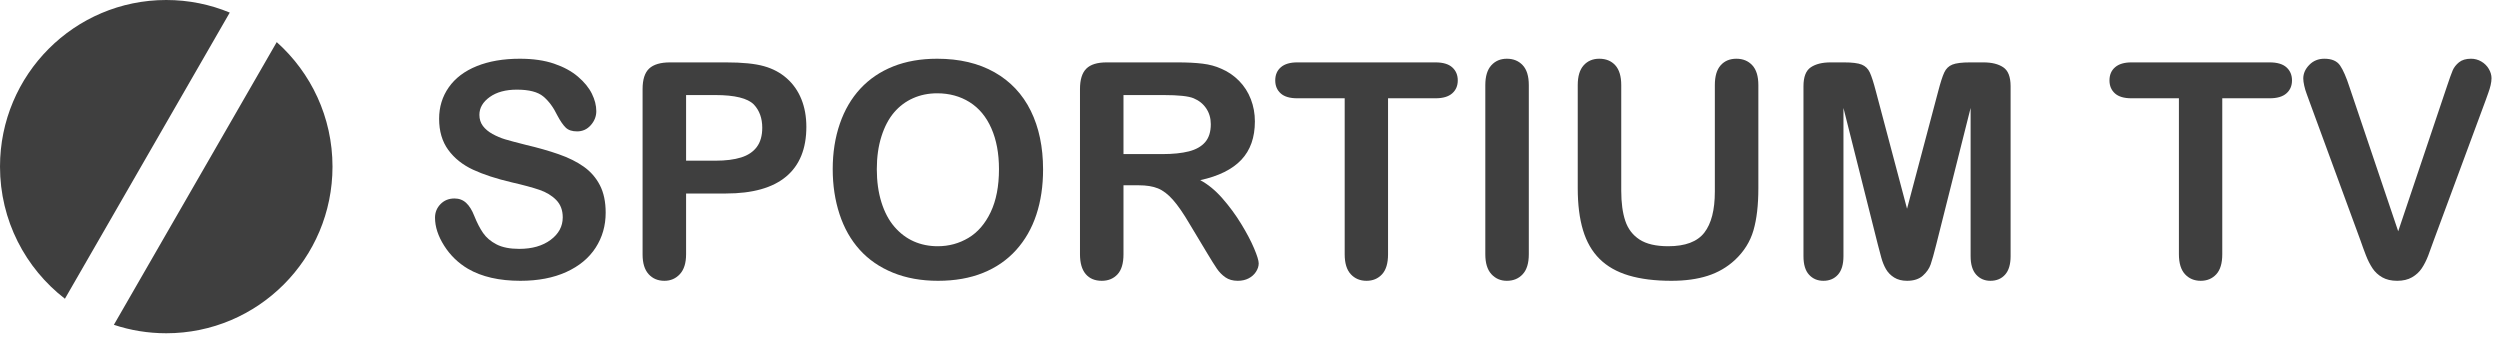
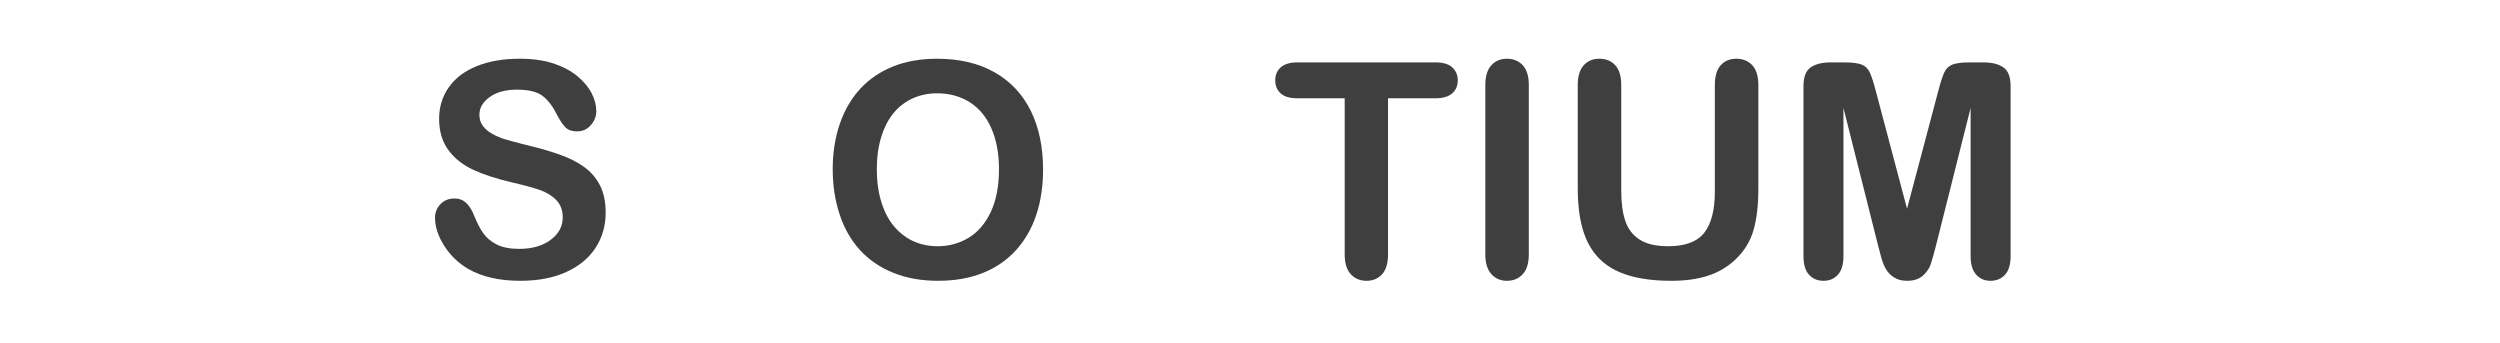
<svg xmlns="http://www.w3.org/2000/svg" width="175px" height="24px" viewBox="0 0 175 24" version="1.1">
  <title>logo_white</title>
  <g id="Page-1" stroke="none" stroke-width="1" fill="none" fill-rule="evenodd">
    <g id="logo_white" fill="#3F3F3F" fill-rule="nonzero">
-       <path d="M19.371,2.948 C21.766,5.085 23.275,8.198 23.275,11.664 C23.275,18.106 18.065,23.328 11.637,23.328 C10.356,23.328 9.124,23.121 7.971,22.737 L19.371,2.948 Z M11.637,0 C13.212,0 14.713,0.313 16.083,0.881 L4.544,20.912 C1.781,18.779 0,15.43 0,11.664 C0,5.222 5.21,0 11.637,0 Z" id="Combined-Shape" />
      <g id="SPORTIUM-TV" transform="translate(30.451, 4.111)">
        <path d="M11.946,10.777 C11.946,11.686 11.712,12.503 11.243,13.228 C10.775,13.952 10.09,14.52 9.188,14.93 C8.285,15.34 7.215,15.545 5.978,15.545 C4.495,15.545 3.271,15.265 2.307,14.704 C1.624,14.301 1.068,13.762 0.641,13.089 C0.214,12.416 0,11.761 0,11.125 C0,10.756 0.128,10.44 0.385,10.177 C0.641,9.914 0.967,9.782 1.364,9.782 C1.685,9.782 1.957,9.885 2.179,10.09 C2.401,10.295 2.591,10.599 2.748,11.002 C2.939,11.481 3.146,11.881 3.368,12.202 C3.591,12.523 3.903,12.788 4.307,12.997 C4.71,13.205 5.24,13.31 5.896,13.31 C6.798,13.31 7.531,13.099 8.095,12.679 C8.659,12.259 8.941,11.734 8.941,11.105 C8.941,10.606 8.789,10.201 8.485,9.89 C8.181,9.579 7.788,9.341 7.306,9.177 C6.824,9.013 6.18,8.839 5.373,8.654 C4.293,8.401 3.389,8.106 2.661,7.767 C1.933,7.429 1.355,6.968 0.928,6.383 C0.501,5.799 0.287,5.072 0.287,4.204 C0.287,3.377 0.513,2.642 0.964,2 C1.415,1.357 2.068,0.863 2.922,0.518 C3.777,0.173 4.782,0 5.937,0 C6.86,0 7.658,0.115 8.331,0.344 C9.005,0.573 9.563,0.877 10.008,1.256 C10.452,1.635 10.777,2.034 10.982,2.451 C11.187,2.868 11.29,3.274 11.29,3.671 C11.29,4.033 11.161,4.36 10.905,4.65 C10.649,4.941 10.329,5.086 9.946,5.086 C9.598,5.086 9.333,4.999 9.152,4.824 C8.97,4.65 8.774,4.365 8.562,3.968 C8.289,3.401 7.96,2.958 7.578,2.64 C7.195,2.323 6.58,2.164 5.732,2.164 C4.946,2.164 4.312,2.336 3.83,2.681 C3.348,3.027 3.107,3.442 3.107,3.927 C3.107,4.228 3.189,4.488 3.353,4.707 C3.517,4.925 3.743,5.113 4.03,5.271 C4.317,5.428 4.607,5.551 4.901,5.64 C5.195,5.729 5.681,5.858 6.357,6.029 C7.205,6.228 7.972,6.446 8.659,6.686 C9.346,6.925 9.931,7.215 10.413,7.557 C10.895,7.899 11.271,8.331 11.541,8.854 C11.811,9.377 11.946,10.018 11.946,10.777 Z" id="Path" />
-         <path d="M20.364,9.434 L17.575,9.434 L17.575,13.689 C17.575,14.297 17.432,14.759 17.145,15.073 C16.857,15.388 16.495,15.545 16.058,15.545 C15.6,15.545 15.23,15.389 14.95,15.078 C14.67,14.767 14.53,14.311 14.53,13.709 L14.53,2.123 C14.53,1.453 14.684,0.974 14.991,0.687 C15.299,0.4 15.788,0.256 16.458,0.256 L20.364,0.256 C21.52,0.256 22.408,0.345 23.03,0.523 C23.646,0.694 24.177,0.978 24.625,1.374 C25.073,1.771 25.413,2.256 25.645,2.83 C25.877,3.404 25.994,4.05 25.994,4.768 C25.994,6.299 25.522,7.46 24.579,8.249 C23.635,9.039 22.23,9.434 20.364,9.434 Z M19.626,2.543 L17.575,2.543 L17.575,7.137 L19.626,7.137 C20.344,7.137 20.944,7.062 21.426,6.911 C21.907,6.761 22.275,6.515 22.528,6.173 C22.781,5.831 22.907,5.383 22.907,4.83 C22.907,4.167 22.712,3.626 22.323,3.209 C21.885,2.765 20.986,2.543 19.626,2.543 Z" id="Shape" />
        <path d="M35.15,0 C36.709,0 38.047,0.316 39.165,0.948 C40.282,1.581 41.128,2.48 41.703,3.645 C42.277,4.811 42.564,6.18 42.564,7.752 C42.564,8.914 42.407,9.97 42.092,10.92 C41.778,11.871 41.306,12.694 40.677,13.392 C40.048,14.089 39.276,14.622 38.36,14.991 C37.444,15.36 36.395,15.545 35.212,15.545 C34.036,15.545 32.983,15.355 32.054,14.976 C31.124,14.596 30.348,14.062 29.726,13.371 C29.104,12.681 28.634,11.85 28.316,10.879 C27.998,9.909 27.839,8.859 27.839,7.731 C27.839,6.576 28.005,5.517 28.337,4.553 C28.668,3.589 29.148,2.769 29.777,2.092 C30.406,1.415 31.172,0.897 32.074,0.538 C32.977,0.179 34.002,0 35.15,0 Z M39.478,7.731 C39.478,6.631 39.3,5.677 38.944,4.871 C38.589,4.064 38.081,3.454 37.422,3.04 C36.762,2.627 36.005,2.42 35.15,2.42 C34.542,2.42 33.98,2.534 33.464,2.763 C32.948,2.992 32.503,3.326 32.131,3.763 C31.758,4.201 31.464,4.76 31.249,5.44 C31.033,6.12 30.926,6.884 30.926,7.731 C30.926,8.586 31.033,9.358 31.249,10.049 C31.464,10.739 31.768,11.312 32.161,11.766 C32.554,12.221 33.006,12.561 33.515,12.787 C34.024,13.012 34.583,13.125 35.191,13.125 C35.971,13.125 36.687,12.93 37.34,12.541 C37.992,12.151 38.512,11.549 38.898,10.736 C39.284,9.922 39.478,8.921 39.478,7.731 Z" id="Shape" />
-         <path d="M49.26,8.859 L48.193,8.859 L48.193,13.689 C48.193,14.325 48.053,14.793 47.773,15.094 C47.493,15.395 47.127,15.545 46.676,15.545 C46.19,15.545 45.814,15.388 45.548,15.073 C45.281,14.759 45.148,14.297 45.148,13.689 L45.148,2.123 C45.148,1.466 45.295,0.991 45.589,0.697 C45.883,0.403 46.358,0.256 47.014,0.256 L51.967,0.256 C52.65,0.256 53.235,0.285 53.72,0.344 C54.206,0.402 54.643,0.52 55.033,0.697 C55.504,0.896 55.921,1.179 56.284,1.548 C56.646,1.917 56.921,2.346 57.109,2.835 C57.297,3.324 57.391,3.842 57.391,4.389 C57.391,5.51 57.075,6.405 56.443,7.075 C55.81,7.745 54.852,8.22 53.566,8.5 C54.106,8.788 54.623,9.211 55.115,9.772 C55.607,10.333 56.046,10.929 56.432,11.561 C56.819,12.194 57.119,12.764 57.335,13.274 C57.55,13.783 57.658,14.133 57.658,14.325 C57.658,14.523 57.594,14.719 57.468,14.914 C57.342,15.109 57.169,15.263 56.95,15.376 C56.731,15.489 56.479,15.545 56.191,15.545 C55.85,15.545 55.562,15.465 55.33,15.304 C55.098,15.143 54.898,14.94 54.73,14.694 C54.563,14.448 54.335,14.085 54.048,13.607 L52.828,11.577 C52.391,10.832 51.999,10.264 51.654,9.875 C51.309,9.485 50.958,9.218 50.603,9.075 C50.248,8.931 49.8,8.859 49.26,8.859 Z M51.003,2.543 L48.193,2.543 L48.193,6.675 L50.921,6.675 C51.652,6.675 52.268,6.612 52.767,6.486 C53.266,6.359 53.647,6.144 53.91,5.84 C54.173,5.535 54.305,5.117 54.305,4.583 C54.305,4.167 54.199,3.799 53.987,3.481 C53.775,3.163 53.481,2.926 53.105,2.769 C52.75,2.618 52.049,2.543 51.003,2.543 Z" id="Shape" />
        <path d="M70.034,2.769 L66.712,2.769 L66.712,13.689 C66.712,14.318 66.572,14.784 66.292,15.089 C66.011,15.393 65.649,15.545 65.205,15.545 C64.753,15.545 64.386,15.391 64.102,15.083 C63.819,14.776 63.677,14.311 63.677,13.689 L63.677,2.769 L60.354,2.769 C59.835,2.769 59.449,2.654 59.196,2.425 C58.943,2.196 58.816,1.894 58.816,1.518 C58.816,1.128 58.948,0.82 59.211,0.595 C59.474,0.369 59.855,0.256 60.354,0.256 L70.034,0.256 C70.561,0.256 70.952,0.373 71.208,0.605 C71.465,0.837 71.593,1.142 71.593,1.518 C71.593,1.894 71.463,2.196 71.203,2.425 C70.943,2.654 70.554,2.769 70.034,2.769 Z" id="Path" />
        <path d="M73.521,13.689 L73.521,1.846 C73.521,1.23 73.661,0.769 73.941,0.461 C74.221,0.154 74.583,0 75.028,0 C75.486,0 75.857,0.152 76.14,0.456 C76.424,0.76 76.566,1.224 76.566,1.846 L76.566,13.689 C76.566,14.311 76.424,14.776 76.14,15.083 C75.857,15.391 75.486,15.545 75.028,15.545 C74.59,15.545 74.23,15.389 73.946,15.078 C73.662,14.767 73.521,14.304 73.521,13.689 Z" id="Path" />
        <path d="M79.991,9.075 L79.991,1.846 C79.991,1.23 80.129,0.769 80.406,0.461 C80.683,0.154 81.047,0 81.498,0 C81.97,0 82.344,0.154 82.621,0.461 C82.898,0.769 83.036,1.23 83.036,1.846 L83.036,9.239 C83.036,10.08 83.13,10.782 83.318,11.346 C83.506,11.91 83.839,12.347 84.318,12.658 C84.796,12.969 85.466,13.125 86.328,13.125 C87.517,13.125 88.358,12.809 88.85,12.177 C89.342,11.544 89.588,10.585 89.588,9.3 L89.588,1.846 C89.588,1.224 89.725,0.76 89.999,0.456 C90.272,0.152 90.638,0 91.096,0 C91.554,0 91.925,0.152 92.208,0.456 C92.492,0.76 92.634,1.224 92.634,1.846 L92.634,9.075 C92.634,10.25 92.519,11.231 92.29,12.018 C92.061,12.804 91.629,13.494 90.993,14.089 C90.446,14.595 89.811,14.964 89.086,15.196 C88.361,15.429 87.514,15.545 86.543,15.545 C85.388,15.545 84.393,15.42 83.559,15.171 C82.725,14.921 82.045,14.535 81.519,14.012 C80.992,13.489 80.606,12.819 80.36,12.002 C80.114,11.185 79.991,10.209 79.991,9.075 Z" id="Path" />
        <path d="M101.001,13.022 L98.591,3.445 L98.591,13.822 C98.591,14.396 98.463,14.827 98.207,15.114 C97.95,15.401 97.61,15.545 97.187,15.545 C96.776,15.545 96.441,15.403 96.182,15.119 C95.922,14.836 95.792,14.403 95.792,13.822 L95.792,1.928 C95.792,1.271 95.963,0.829 96.305,0.6 C96.646,0.371 97.108,0.256 97.689,0.256 L98.632,0.256 C99.2,0.256 99.612,0.308 99.868,0.41 C100.124,0.513 100.314,0.697 100.437,0.964 C100.56,1.23 100.7,1.665 100.857,2.266 L103.042,10.5 L105.226,2.266 C105.383,1.665 105.523,1.23 105.646,0.964 C105.769,0.697 105.959,0.513 106.215,0.41 C106.471,0.308 106.883,0.256 107.451,0.256 L108.394,0.256 C108.975,0.256 109.437,0.371 109.778,0.6 C110.12,0.829 110.291,1.271 110.291,1.928 L110.291,13.822 C110.291,14.396 110.163,14.827 109.906,15.114 C109.65,15.401 109.307,15.545 108.876,15.545 C108.473,15.545 108.141,15.401 107.881,15.114 C107.622,14.827 107.492,14.396 107.492,13.822 L107.492,3.445 L105.082,13.022 C104.925,13.645 104.797,14.101 104.698,14.391 C104.598,14.682 104.416,14.947 104.149,15.186 C103.882,15.425 103.513,15.545 103.042,15.545 C102.686,15.545 102.385,15.468 102.139,15.314 C101.893,15.16 101.702,14.964 101.565,14.725 C101.428,14.485 101.321,14.22 101.242,13.93 C101.163,13.639 101.083,13.337 101.001,13.022 Z" id="Path" />
-         <path d="M128.43,2.769 L125.108,2.769 L125.108,13.689 C125.108,14.318 124.968,14.784 124.688,15.089 C124.407,15.393 124.045,15.545 123.601,15.545 C123.149,15.545 122.782,15.391 122.498,15.083 C122.215,14.776 122.073,14.311 122.073,13.689 L122.073,2.769 L118.75,2.769 C118.231,2.769 117.845,2.654 117.592,2.425 C117.339,2.196 117.212,1.894 117.212,1.518 C117.212,1.128 117.344,0.82 117.607,0.595 C117.87,0.369 118.251,0.256 118.75,0.256 L128.43,0.256 C128.957,0.256 129.348,0.373 129.604,0.605 C129.861,0.837 129.989,1.142 129.989,1.518 C129.989,1.894 129.859,2.196 129.599,2.425 C129.339,2.654 128.95,2.769 128.43,2.769 Z" id="Path" />
-         <path d="M134.019,2 L137.423,12.079 L140.837,1.928 C141.015,1.395 141.148,1.024 141.237,0.815 C141.326,0.607 141.473,0.419 141.678,0.251 C141.883,0.084 142.164,0 142.519,0 C142.779,0 143.02,0.065 143.242,0.195 C143.464,0.325 143.638,0.497 143.765,0.713 C143.891,0.928 143.955,1.145 143.955,1.364 C143.955,1.514 143.934,1.677 143.893,1.851 C143.852,2.025 143.801,2.196 143.739,2.364 C143.678,2.531 143.616,2.704 143.555,2.881 L139.915,12.705 C139.785,13.081 139.655,13.438 139.525,13.776 C139.395,14.115 139.245,14.412 139.074,14.668 C138.903,14.925 138.676,15.135 138.392,15.299 C138.108,15.463 137.761,15.545 137.351,15.545 C136.941,15.545 136.594,15.465 136.31,15.304 C136.027,15.143 135.798,14.931 135.623,14.668 C135.449,14.405 135.297,14.106 135.167,13.771 C135.037,13.436 134.907,13.081 134.777,12.705 L131.199,2.963 C131.137,2.786 131.074,2.611 131.009,2.44 C130.944,2.27 130.889,2.085 130.845,1.887 C130.801,1.688 130.778,1.521 130.778,1.384 C130.778,1.036 130.918,0.718 131.199,0.431 C131.479,0.144 131.831,0 132.255,0 C132.774,0 133.142,0.159 133.357,0.477 C133.573,0.795 133.793,1.302 134.019,2 Z" id="Path" />
      </g>
    </g>
  </g>
</svg>